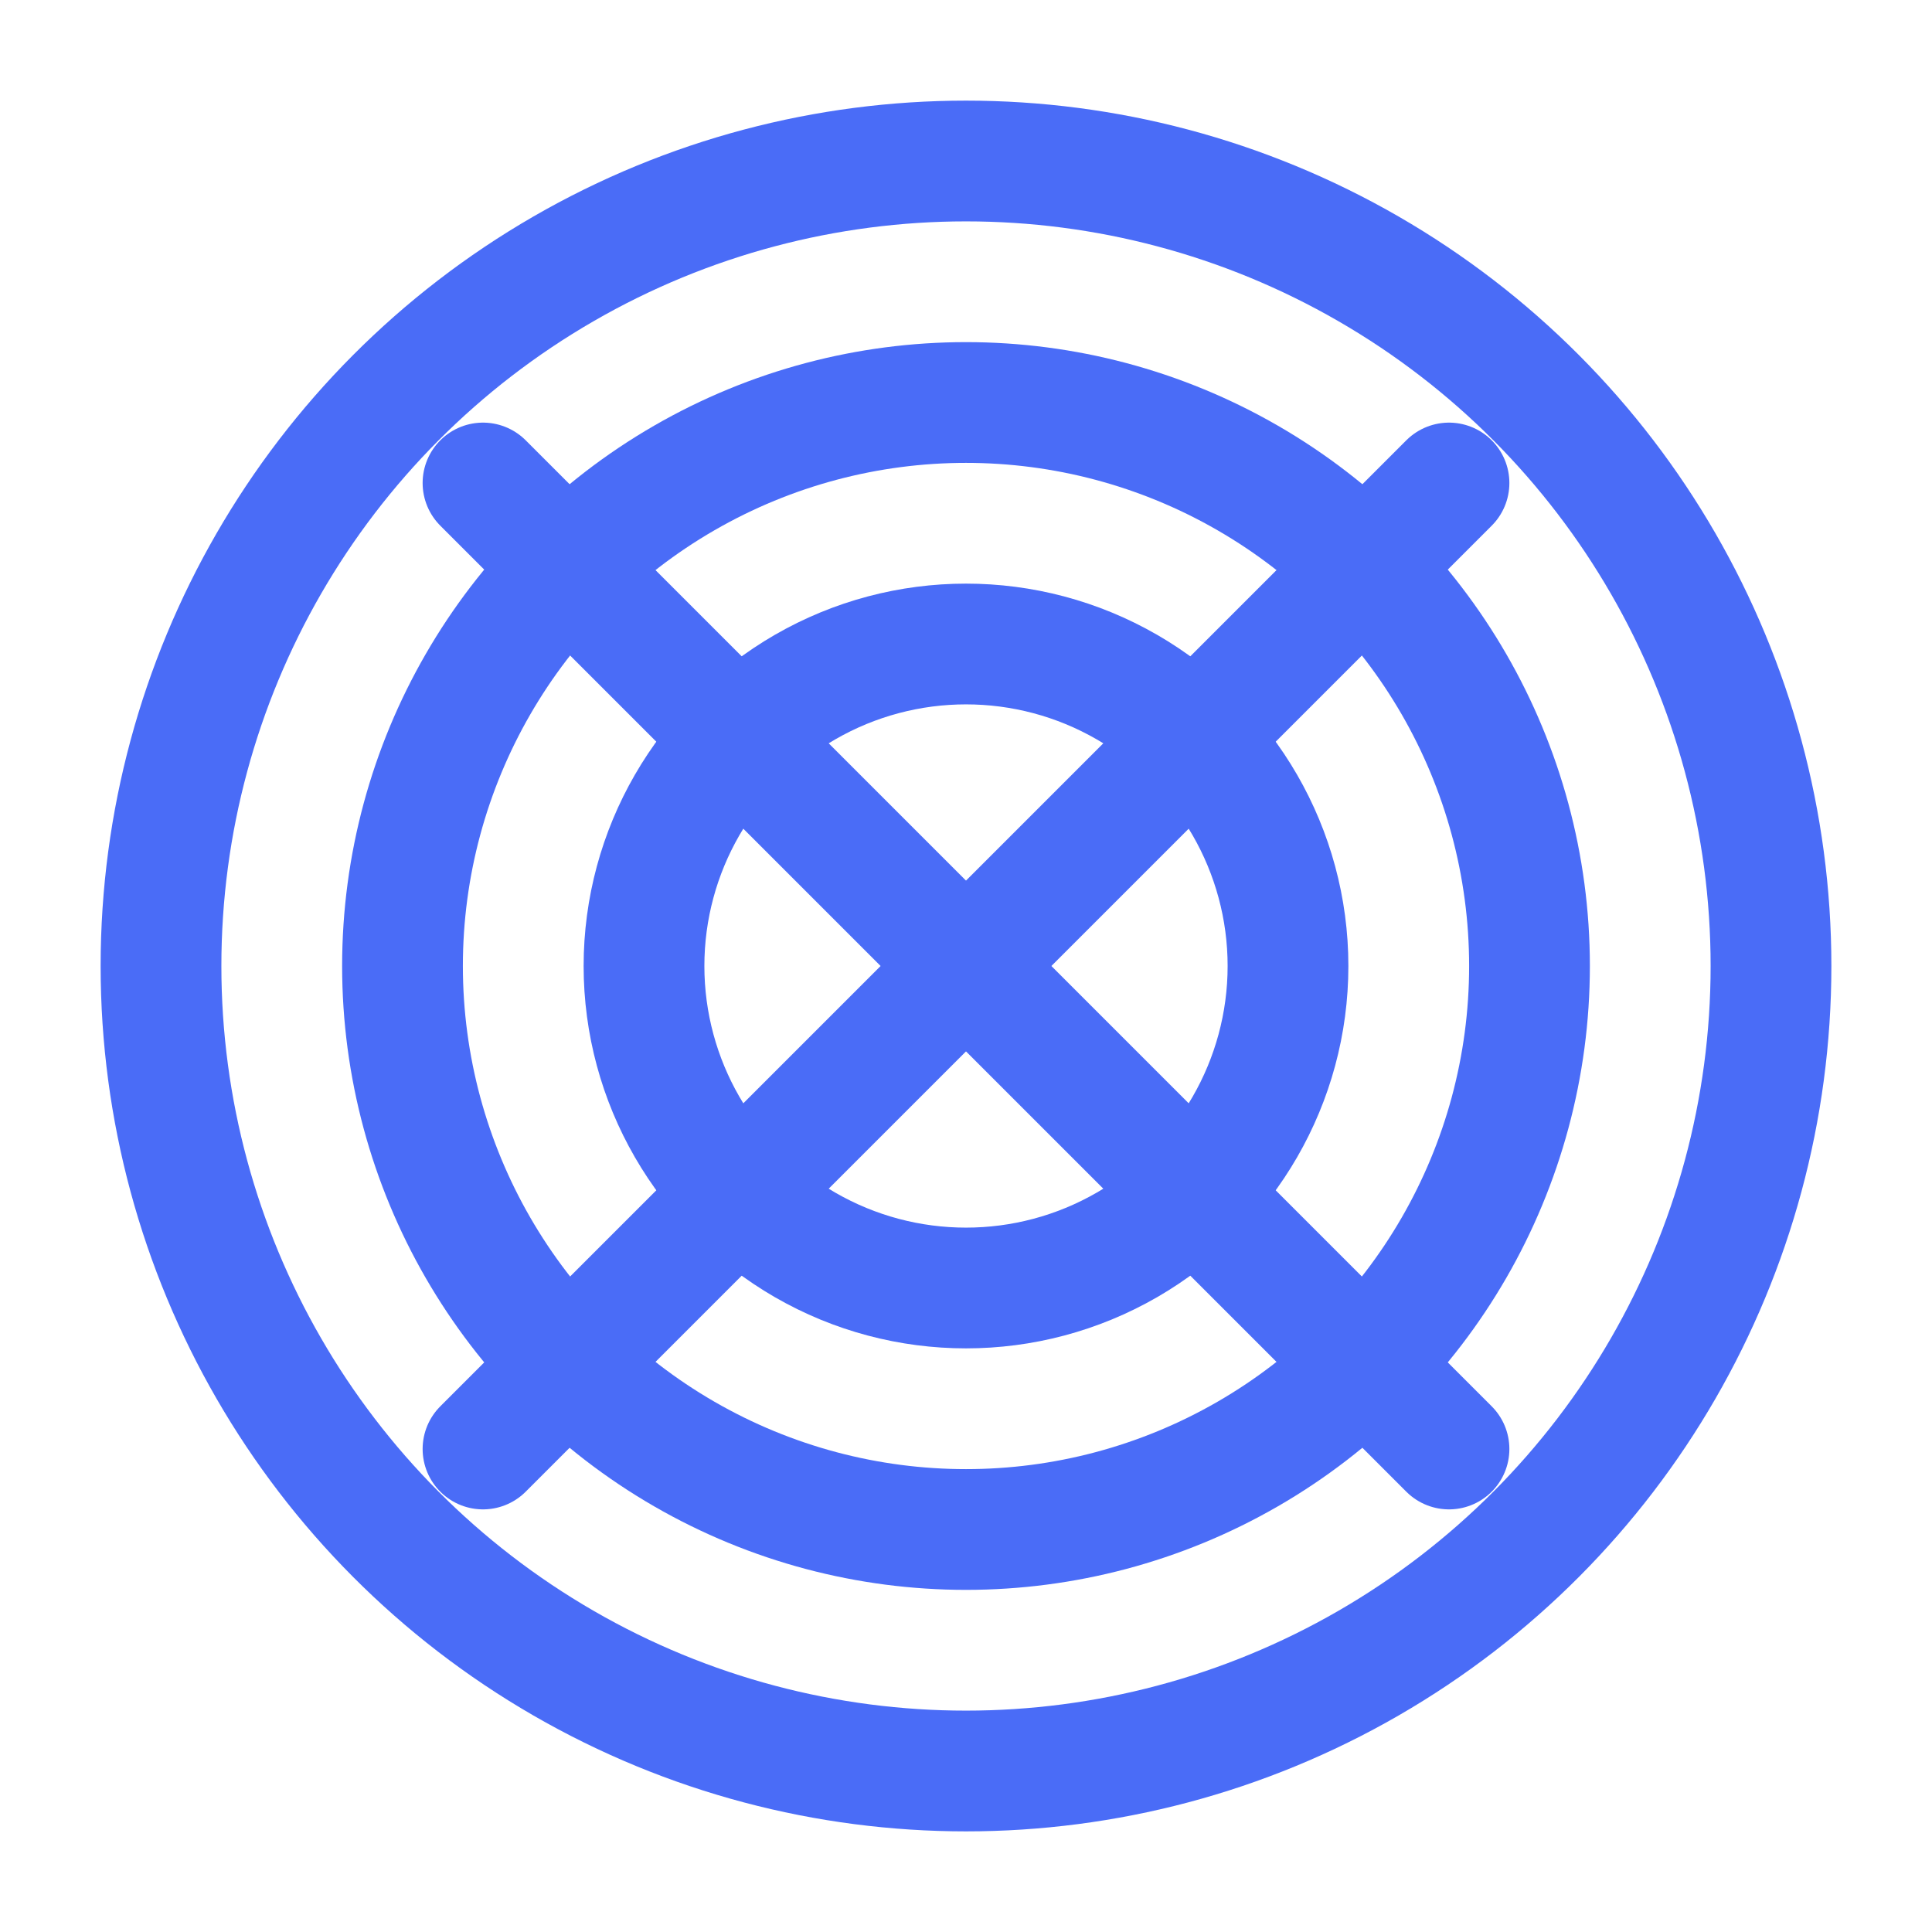
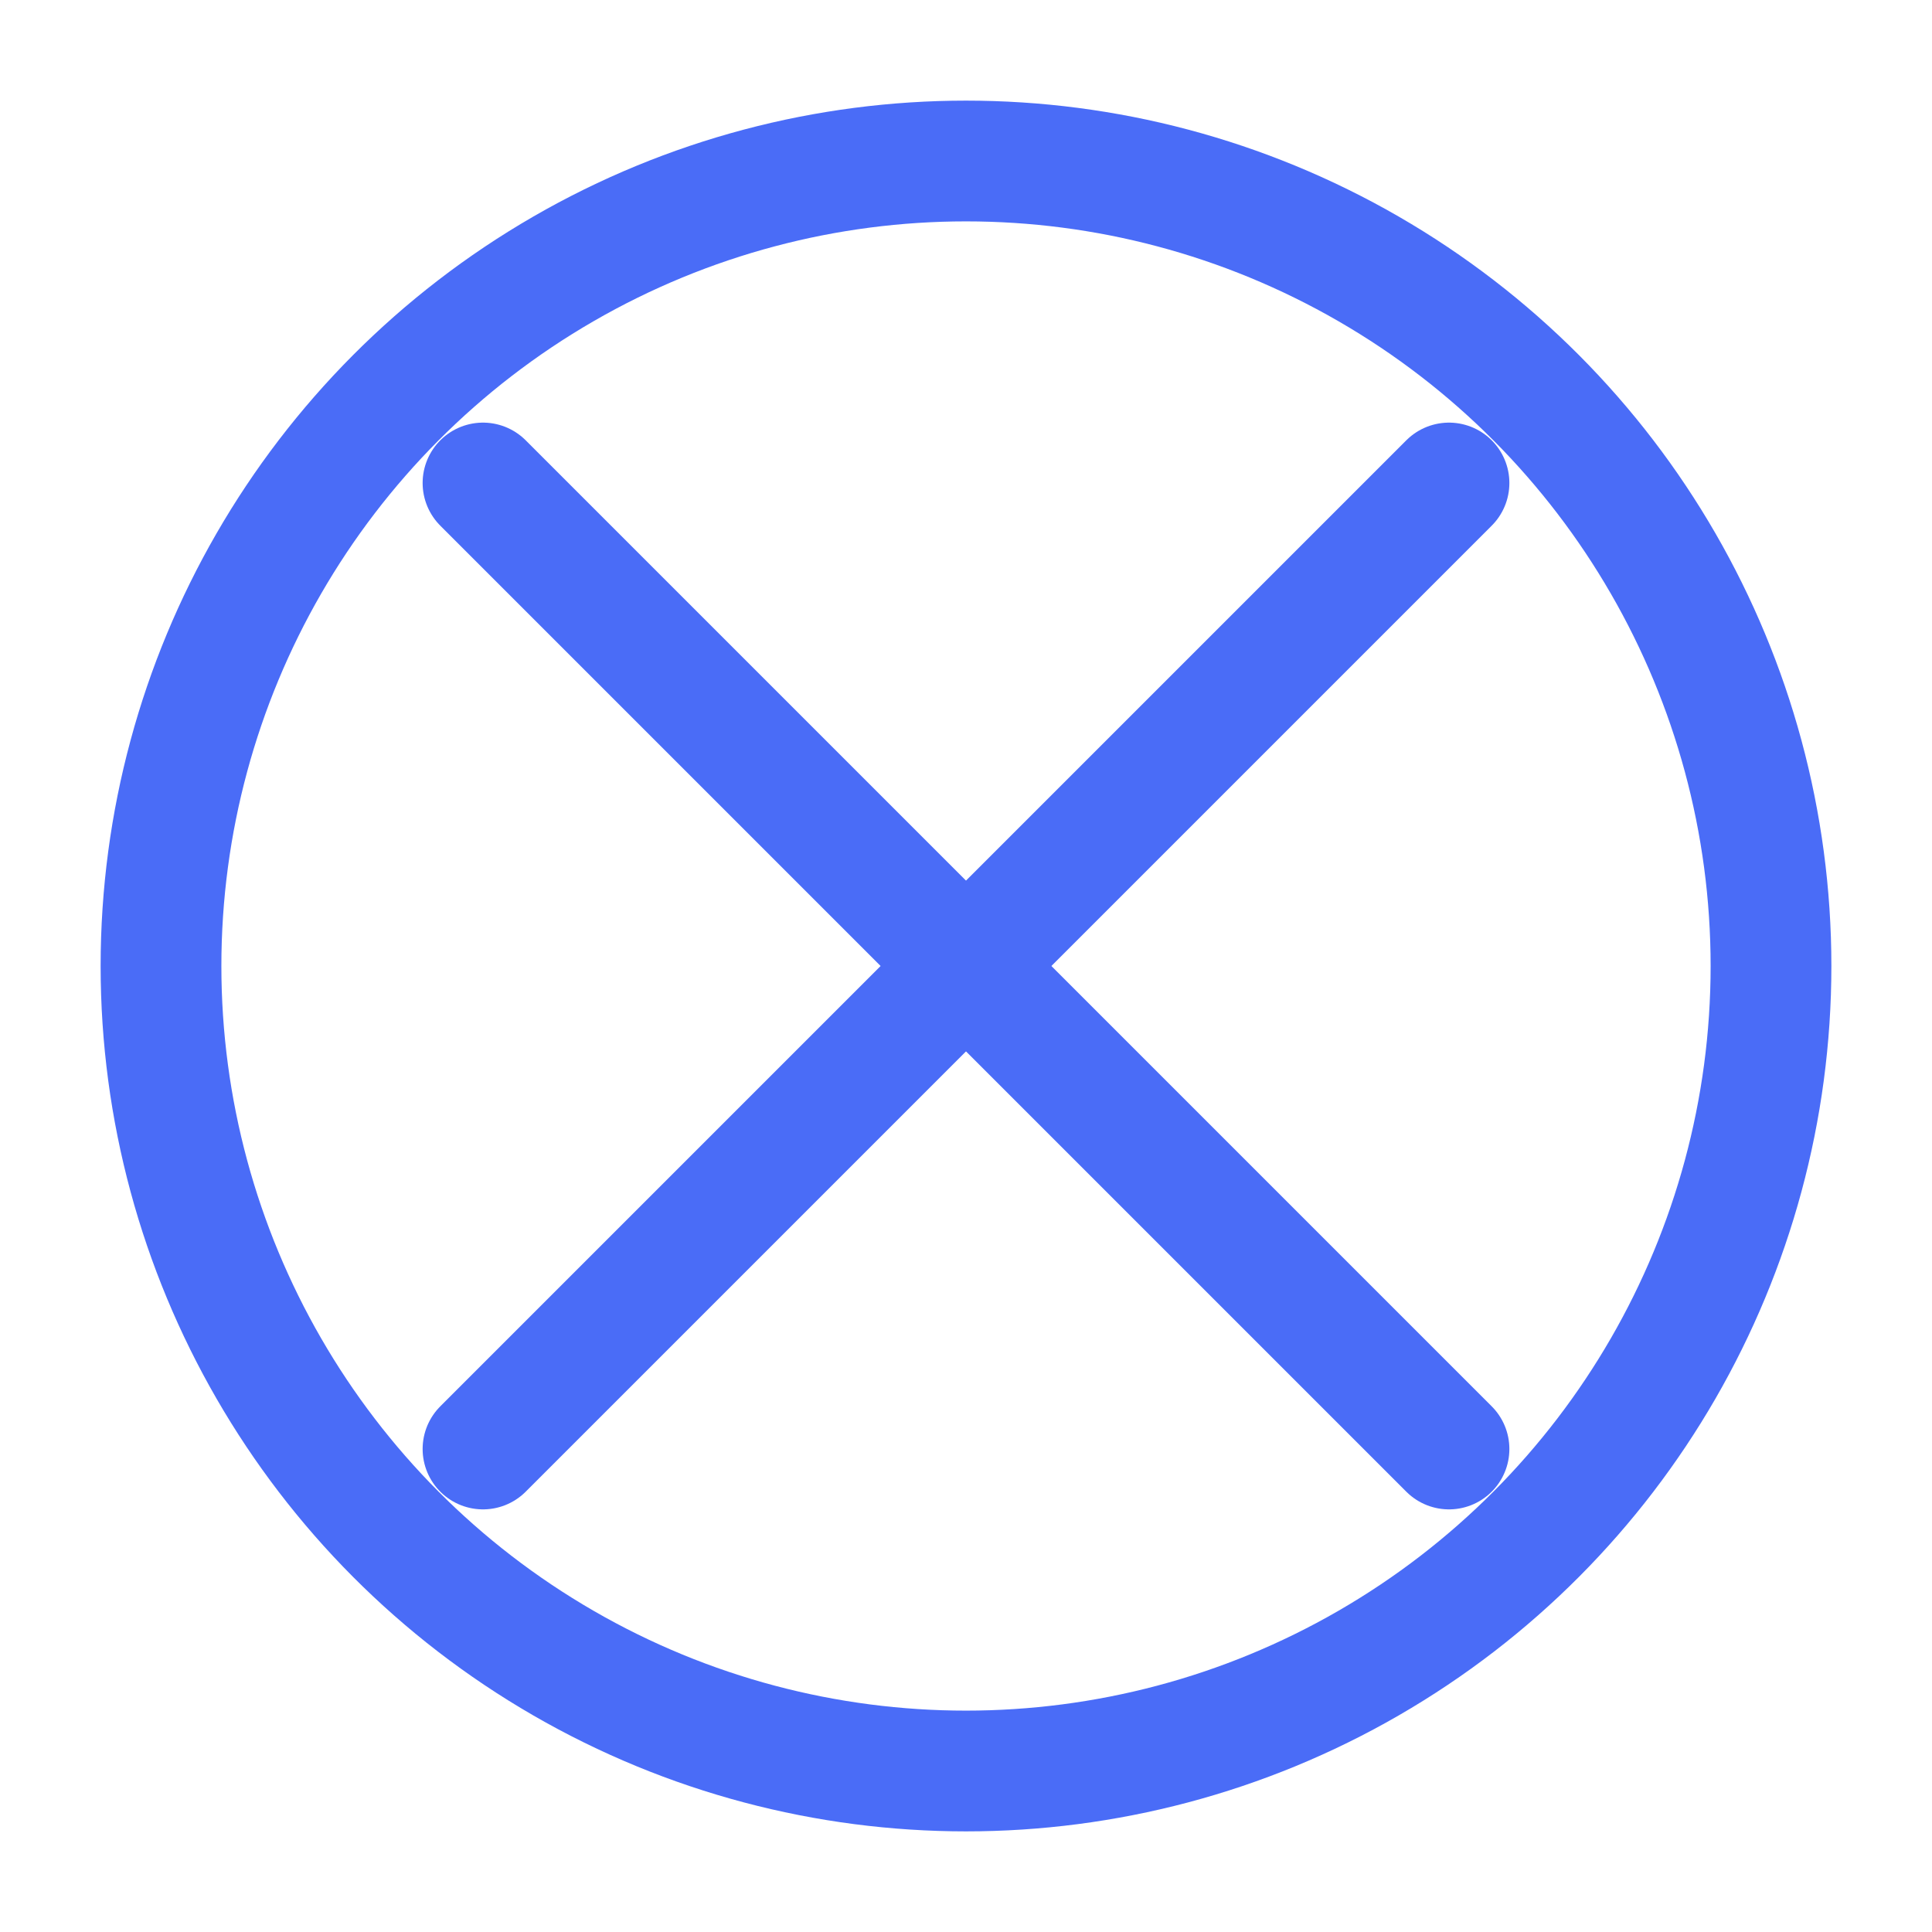
<svg xmlns="http://www.w3.org/2000/svg" width="24" height="24" viewBox="0 0 24 24" fill="none">
  <circle cx="12" cy="12" r="10" stroke="#4A6CF7" stroke-width="1.5" />
-   <circle cx="12" cy="12" r="7" stroke="#4A6CF7" stroke-width="1.5" />
-   <circle cx="12" cy="12" r="4" stroke="#4A6CF7" stroke-width="1.5" />
  <path d="M6 6L18 18" stroke="#4A6CF7" stroke-width="1.5" stroke-linecap="round" />
  <path d="M18 6L6 18" stroke="#4A6CF7" stroke-width="1.5" stroke-linecap="round" />
-   <circle cx="12" cy="12" r="0.5" fill="#4A6CF7" />
</svg>